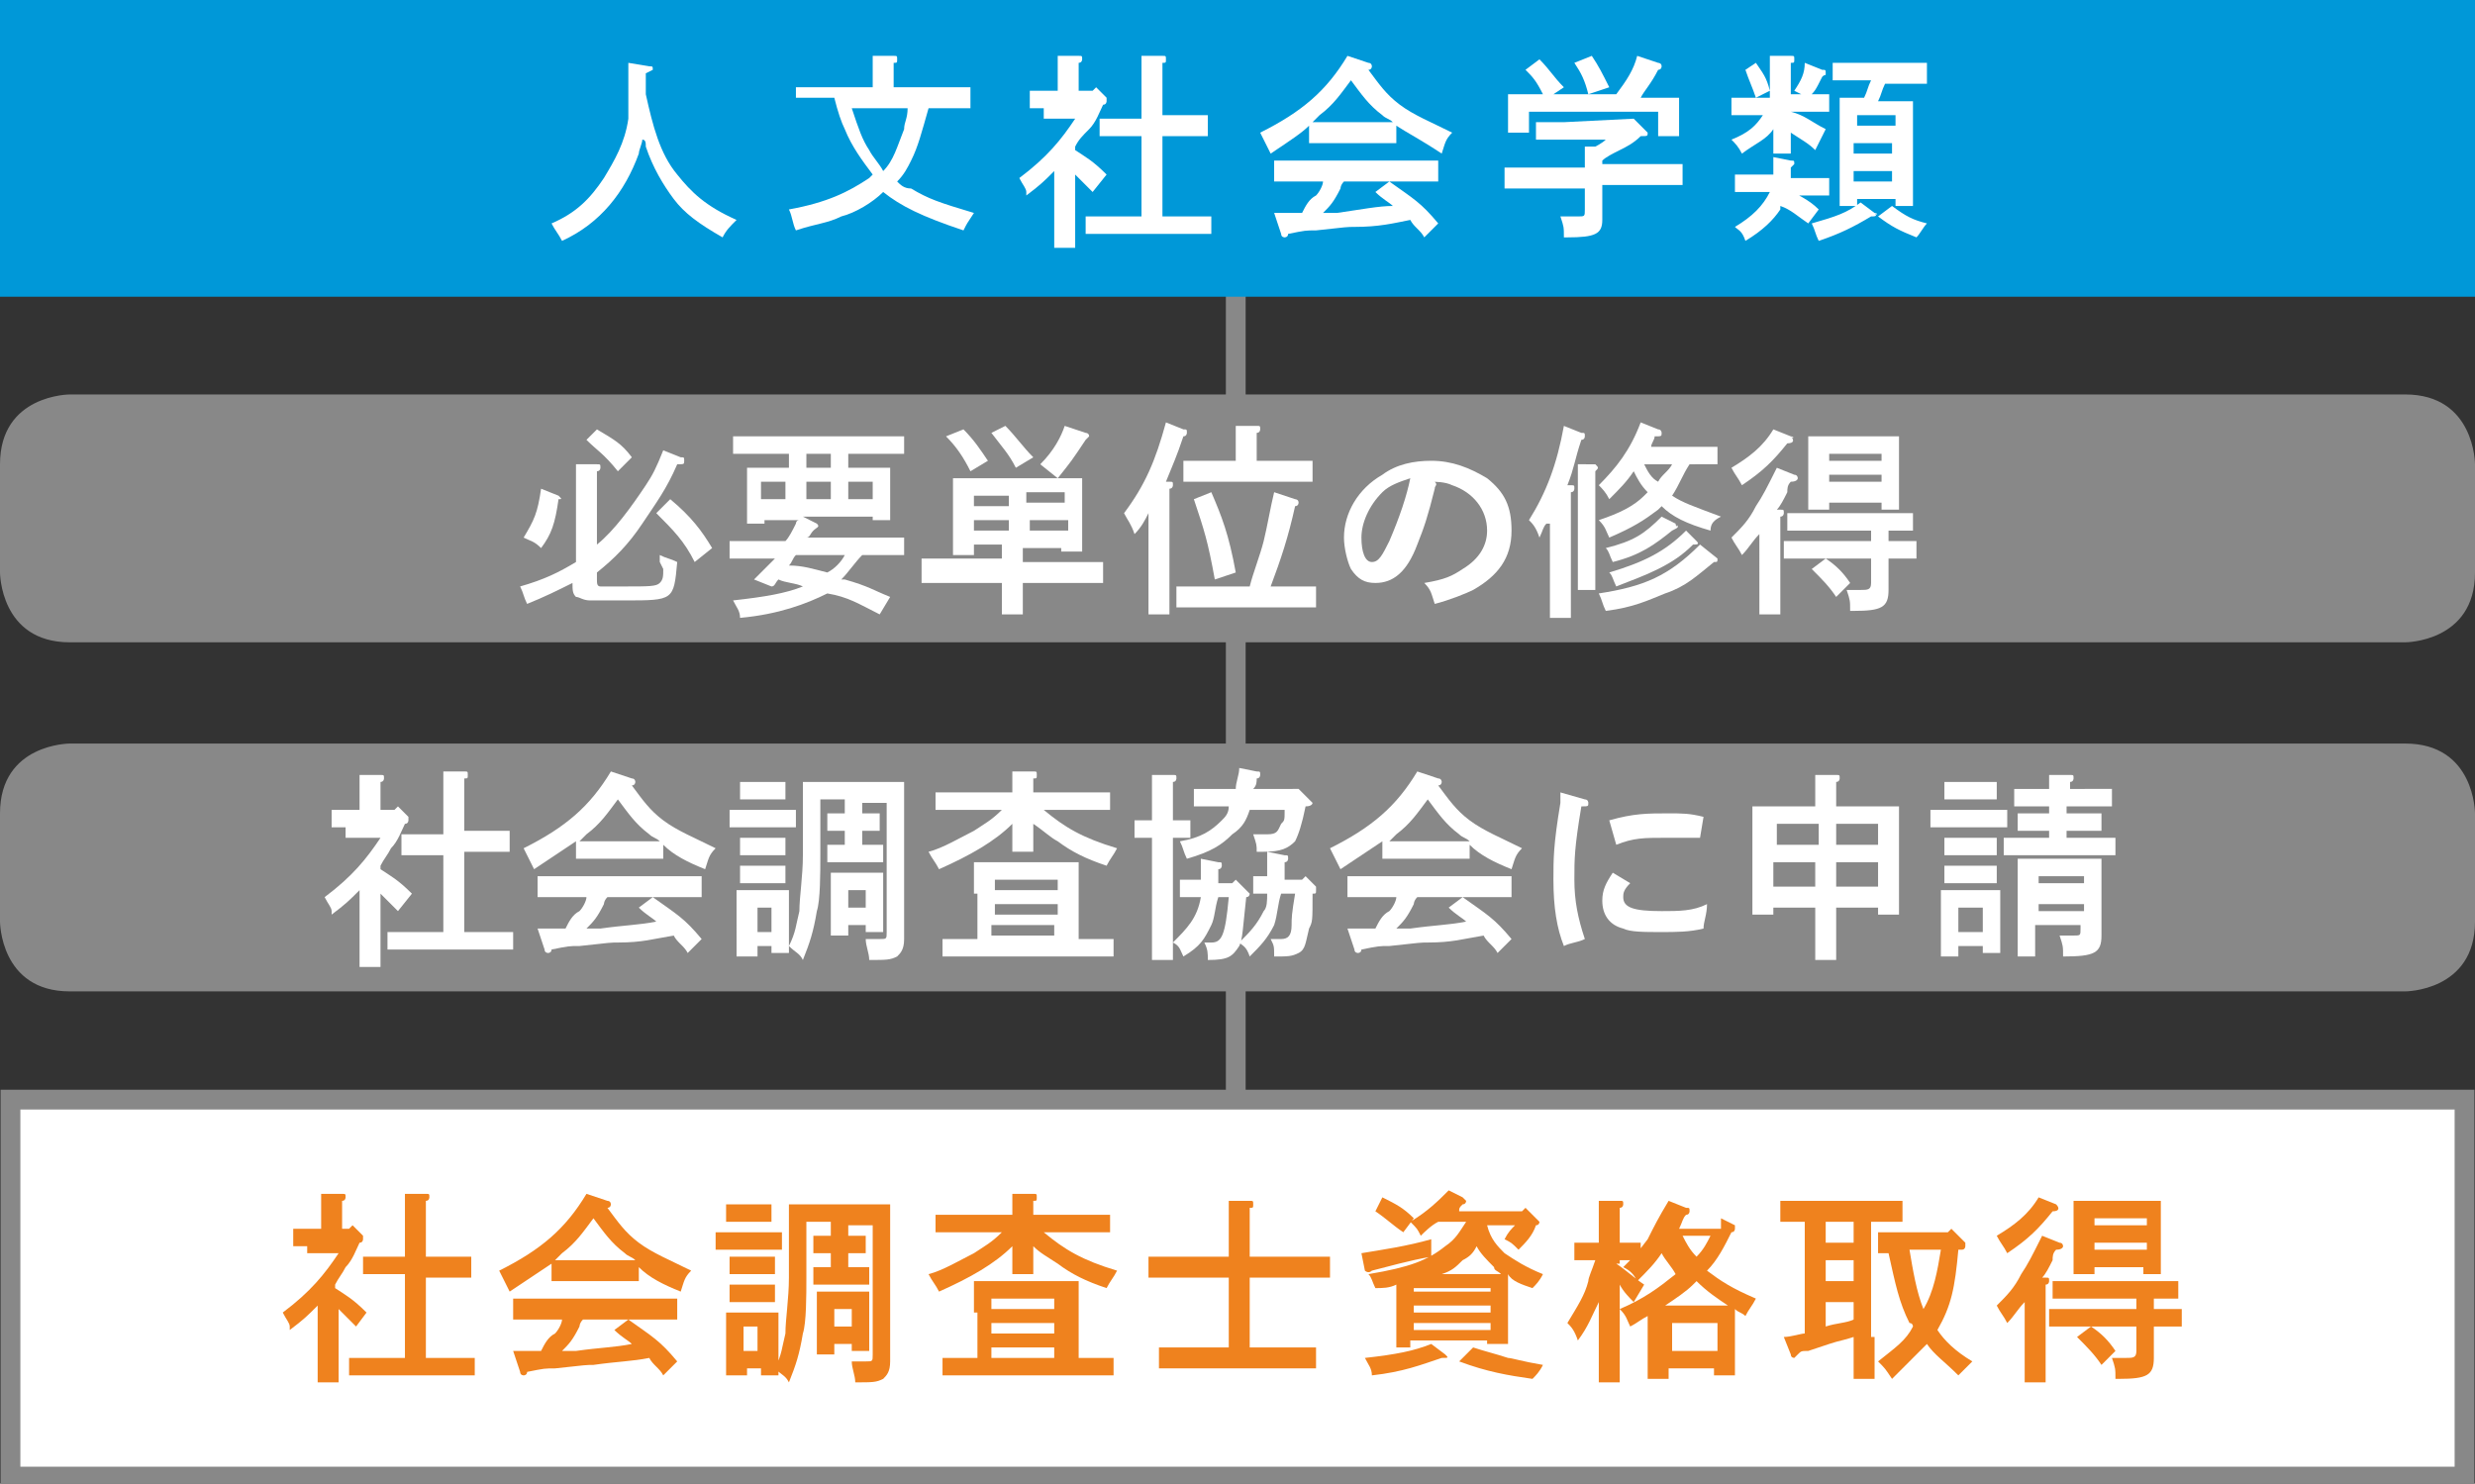
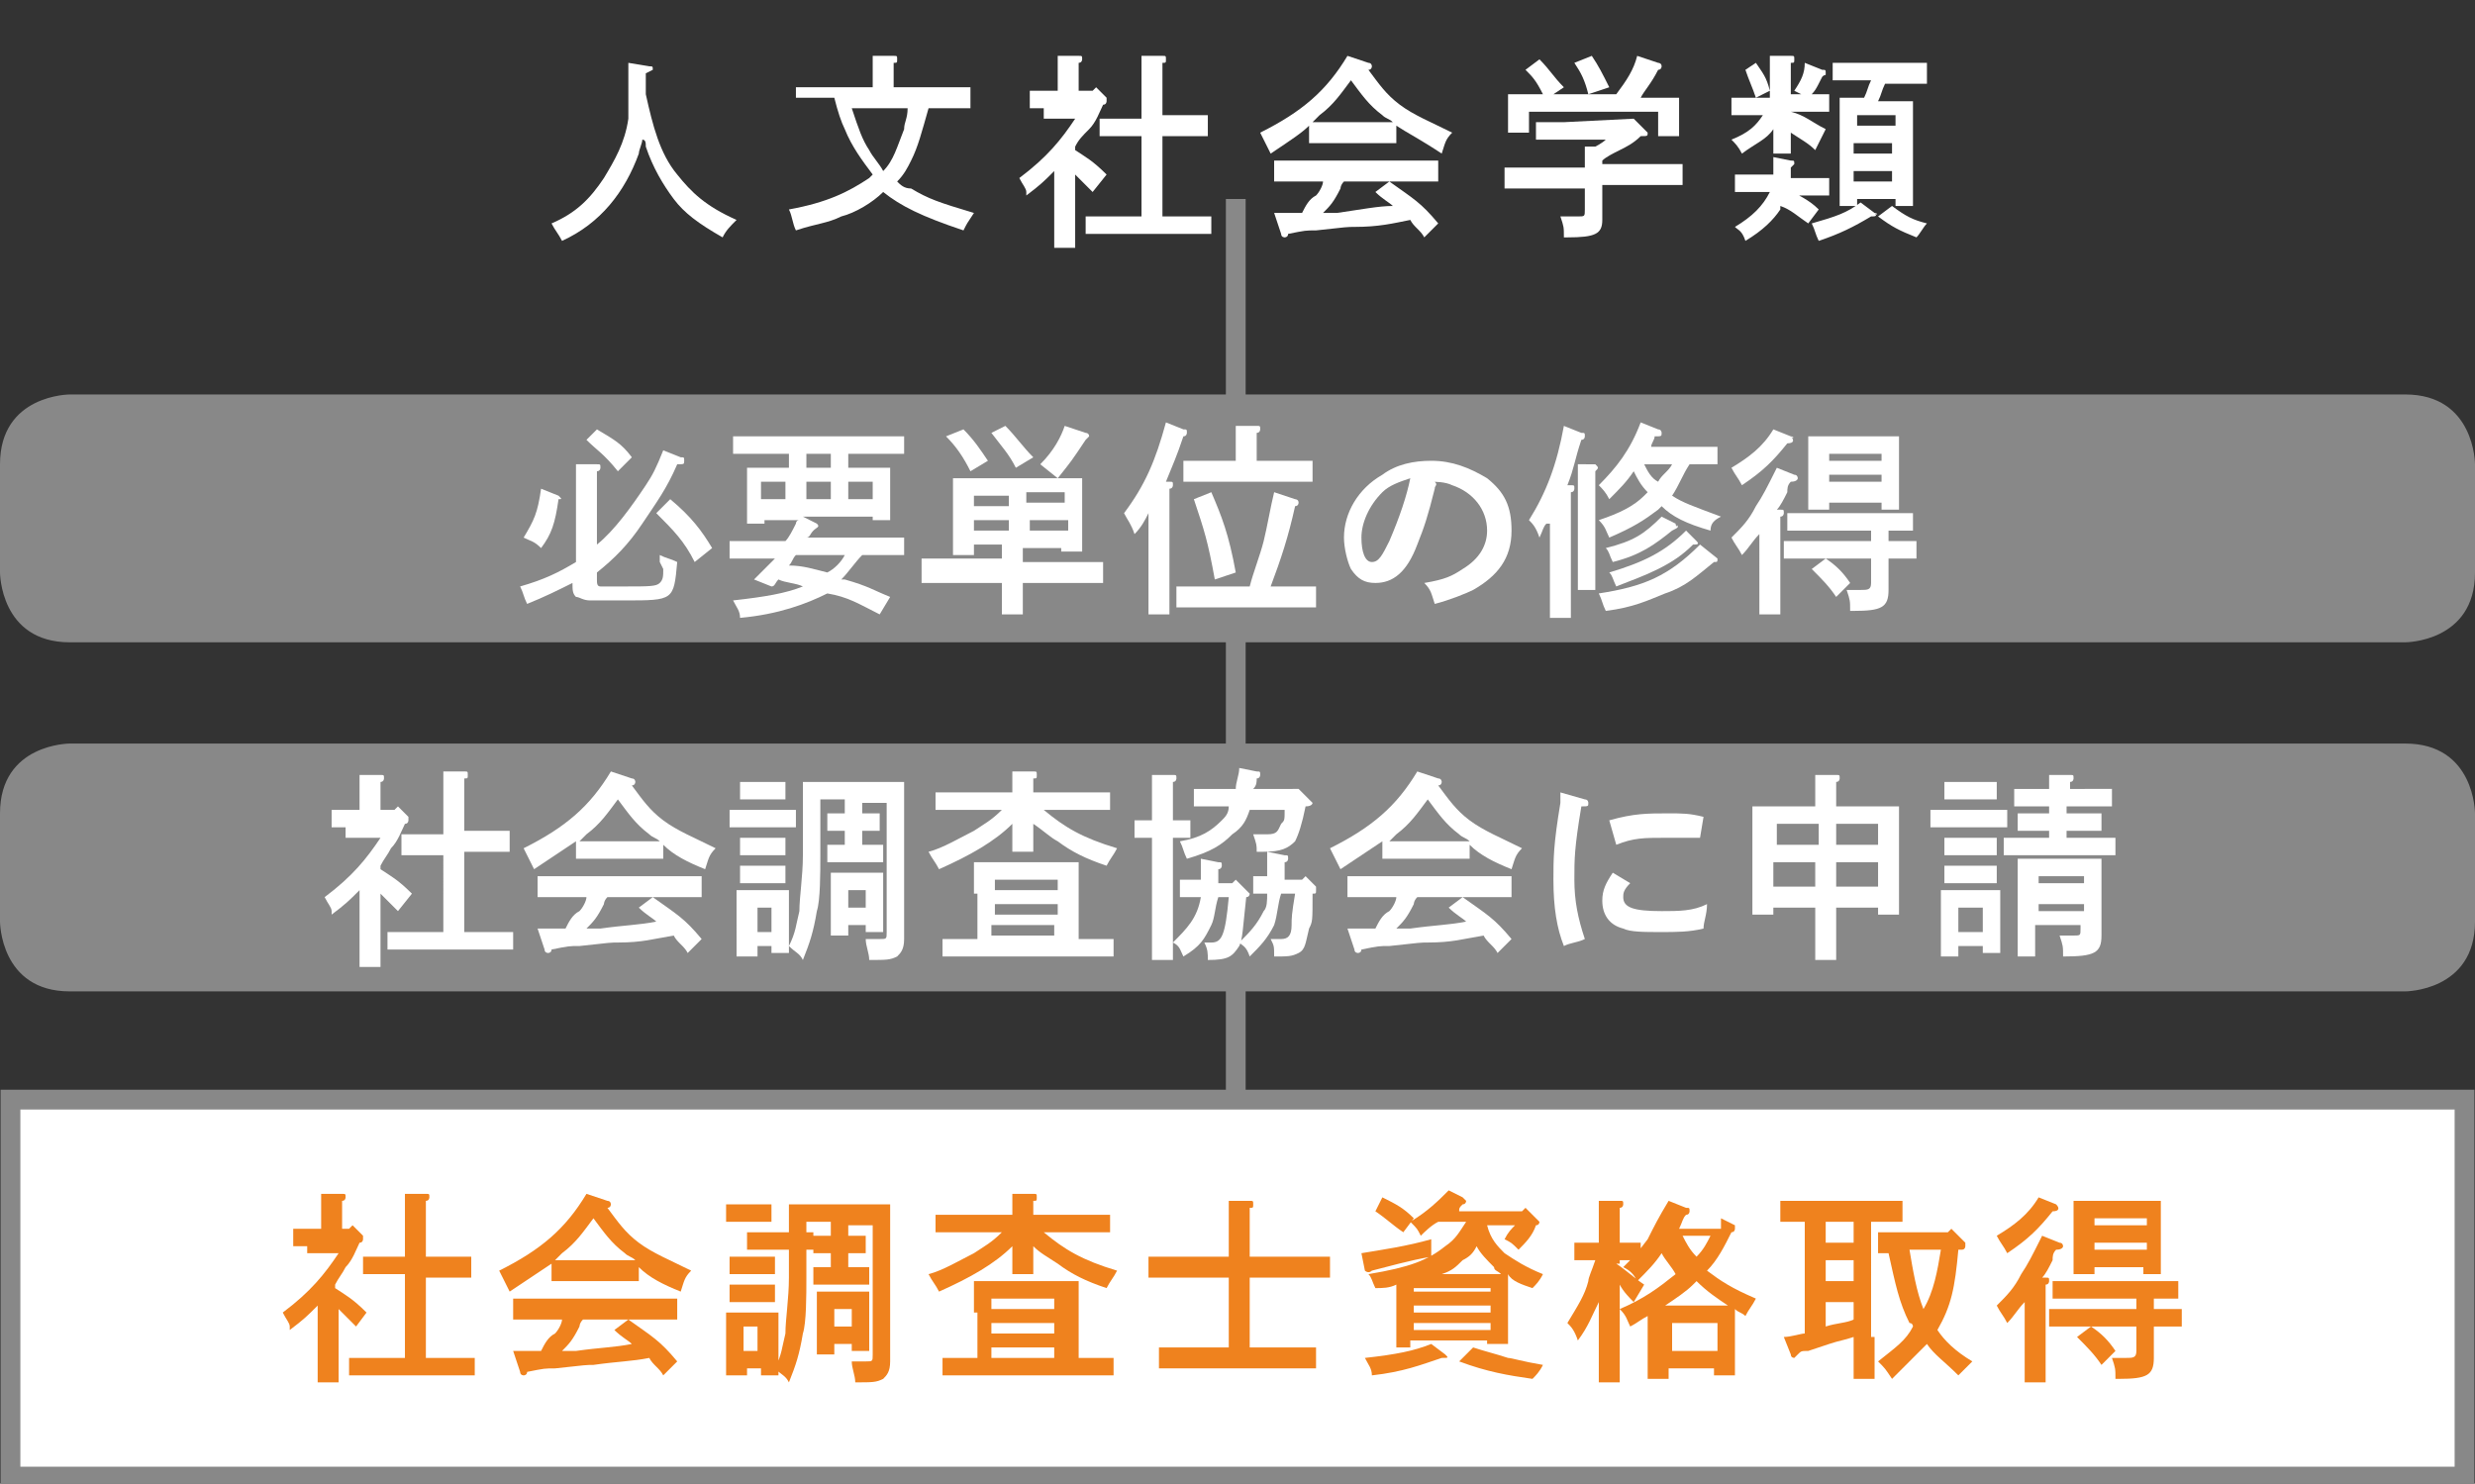
<svg xmlns="http://www.w3.org/2000/svg" xmlns:xlink="http://www.w3.org/1999/xlink" version="1.1" id="レイヤー_1" x="0px" y="0px" width="70.9px" height="42.5px" viewBox="0 0 70.9 42.5" style="enable-background:new 0 0 70.9 42.5;" xml:space="preserve">
  <rect x="0" y="0" width="70.9" height="42.5" fill="#333333" stroke="none" />
  <style type="text/css">
	.st0{fill:none;stroke:#888888;stroke-width:0.567;}
	.st1{fill:#0098D8;}
	.st2{clip-path:url(#SVGID_2_);}
	.st3{fill:#FFFFFF;}
	.st4{clip-path:url(#SVGID_2_);fill:#888888;}
	.st5{clip-path:url(#SVGID_4_);fill:#888888;}
	.st6{fill:#EF821E;}
	.st7{clip-path:url(#SVGID_6_);fill:none;stroke:#888888;stroke-width:0.567;}
</style>
  <line class="st0" x1="35.4" y1="5.7" x2="35.4" y2="39.7" />
-   <rect y="0" class="st1" width="70.9" height="8.5" />
  <g>
    <defs>
      <rect id="SVGID_1_" width="70.9" height="42.5" />
    </defs>
    <clipPath id="SVGID_2_">
      <use xlink:href="#SVGID_1_" style="overflow:visible;" />
    </clipPath>
    <g class="st2">
      <path class="st3" d="M18.6,1.9c0.1,0,0.1,0,0.1,0.1c0,0,0,0-0.2,0.1c0,0.2,0,0.4,0,0.6c0.2,0.9,0.4,1.7,0.9,2.3    c0.4,0.5,0.8,0.9,1.7,1.3c-0.2,0.2-0.3,0.3-0.4,0.5c-0.7-0.4-1.1-0.7-1.4-1.1c-0.3-0.4-0.6-0.9-0.8-1.5c0-0.1,0-0.2-0.1-0.2    c0,0.1-0.1,0.3-0.1,0.4c-0.4,1.1-1.1,2-2.2,2.5c-0.1-0.2-0.2-0.3-0.3-0.5c0.7-0.3,1.1-0.7,1.5-1.3c0.3-0.5,0.6-1,0.7-1.7    C18,3,18,2.7,18,1.8L18.6,1.9z" />
      <path class="st3" d="M26.6,3.1c-0.2,0.7-0.3,1.1-0.5,1.5c-0.1,0.2-0.2,0.4-0.4,0.6c0.1,0.1,0.2,0.2,0.4,0.2    c0.5,0.3,0.8,0.4,1.8,0.7c-0.2,0.3-0.2,0.3-0.3,0.5c-1.2-0.4-1.8-0.7-2.3-1.1c-0.3,0.3-0.8,0.6-1.2,0.7c-0.4,0.2-0.7,0.2-1.3,0.4    c-0.1-0.2-0.1-0.4-0.2-0.6c1.1-0.2,1.7-0.5,2.3-0.9c0,0,0,0,0.1-0.1c-0.3-0.4-0.6-0.8-0.8-1.3c-0.1-0.2-0.2-0.5-0.3-0.9h0    c-0.3,0-0.8,0-1.1,0V2.5c0.3,0,0.8,0,1.1,0H25V2l0-0.4l0.6,0c0.1,0,0.1,0,0.1,0.1s0,0.1-0.1,0.1v0.7h1.1c0.4,0,0.8,0,1.1,0v0.6    C27.5,3.1,27,3.1,26.6,3.1L26.6,3.1z M24.4,3.1c0.2,0.6,0.3,0.9,0.5,1.2c0.1,0.2,0.3,0.4,0.4,0.6c0.3-0.3,0.4-0.7,0.6-1.2    C25.9,3.5,26,3.4,26,3.1H24.4z" />
      <path class="st3" d="M29.9,3.1l-0.4,0V2.6c0.1,0,0.3,0,0.4,0h0.4V2.1c0-0.3,0-0.3,0-0.5l0.6,0c0.1,0,0.1,0,0.1,0.1    c0,0,0,0.1-0.1,0.1v0.8h0.4l0.1-0.1l0.3,0.3c0,0,0,0.1,0,0.1c0,0,0,0.1-0.1,0.1c-0.1,0.2-0.2,0.5-0.4,0.7C31,3.9,30.9,4,30.8,4.2    v0.1c0.3,0.2,0.5,0.3,0.9,0.7l-0.4,0.5c-0.2-0.2-0.4-0.4-0.5-0.5v0.9c0,0.5,0,0.9,0,1.2h-0.6c0-0.3,0-0.6,0-1.2v-1    c-0.3,0.3-0.4,0.4-0.8,0.7c0,0,0-0.1,0-0.1c0-0.1-0.1-0.2-0.2-0.4c0.8-0.6,1.2-1.1,1.6-1.7H29.9z M32.7,3.9h-0.5    c-0.2,0-0.5,0-0.7,0V3.4c0.2,0,0.5,0,0.7,0h0.5V2.5c0-0.4,0-0.7,0-0.9l0.6,0c0.1,0,0.1,0,0.1,0.1s0,0.1-0.1,0.1l0,0.6v0.9h0.6    c0.2,0,0.5,0,0.7,0v0.6c-0.2,0-0.5,0-0.7,0h-0.6v2.3h0.6c0.2,0,0.6,0,0.8,0v0.5c-0.2,0-0.6,0-0.8,0h-2c-0.2,0-0.6,0-0.8,0V6.2    c0.2,0,0.5,0,0.8,0h0.8V3.9z" />
      <path class="st3" d="M40,4.1c-0.2,0-0.4,0-0.6,0h-1.3c-0.2,0-0.4,0-0.6,0V3.6C37.3,3.8,37,4,36.4,4.4c-0.1-0.2-0.2-0.4-0.3-0.6    c1.2-0.6,1.9-1.2,2.5-2.2l0.6,0.2c0.1,0,0.1,0.1,0.1,0.1c0,0,0,0.1-0.1,0.1c0.3,0.4,0.5,0.7,0.9,1c0.4,0.3,0.9,0.5,1.5,0.8    c-0.2,0.2-0.2,0.3-0.3,0.6C40.7,4,40.3,3.8,40,3.6V4.1z M40.8,6.8c-0.1-0.2-0.3-0.3-0.4-0.5c-0.5,0.1-0.9,0.2-1.6,0.2    c-0.2,0-0.2,0-1.1,0.1c-0.3,0-0.3,0-0.8,0.1c0,0.1-0.1,0.1-0.1,0.1c0,0-0.1,0-0.1-0.1l-0.2-0.6h0.2c0.2,0,0.4,0,0.6,0    c0.1-0.2,0.2-0.4,0.4-0.5c0.1-0.1,0.2-0.3,0.2-0.4h-0.4c-0.3,0-0.8,0-1,0V4.6c0.2,0,0.7,0,1,0h2.7c0.3,0,0.8,0,1,0v0.6    c-0.3,0-0.7,0-1,0h-1.7c-0.1,0.1-0.1,0.2-0.1,0.2c-0.2,0.4-0.3,0.5-0.5,0.7c0.1,0,0.3,0,0.4,0C39,6,39.5,5.9,39.9,5.9    c-0.1-0.1-0.3-0.2-0.5-0.4l0.4-0.3c0.7,0.5,0.9,0.6,1.4,1.2L40.8,6.8z M39.4,3.5c0.2,0,0.3,0,0.5,0c-0.1-0.1-0.2-0.1-0.3-0.2    c-0.4-0.3-0.6-0.6-0.9-1c-0.3,0.4-0.5,0.7-0.9,1c-0.1,0.1-0.1,0.1-0.2,0.2c0.2,0,0.3,0,0.5,0H39.4z" />
      <path class="st3" d="M46.8,3.4l0.3,0.3c0,0,0.1,0.1,0.1,0.1c0,0.1,0,0.1-0.2,0.1c-0.2,0.2-0.4,0.3-0.6,0.4    c-0.2,0.1-0.4,0.2-0.5,0.3v0.1h1.2c0.4,0,0.8,0,1.1,0v0.6c-0.3,0-0.8,0-1.1,0h-1.2v0.3c0,0.1,0,0.4,0,0.6v0.1c0,0.4-0.2,0.5-1,0.5    h-0.1c0-0.3,0-0.3-0.1-0.6c0.2,0,0.3,0,0.5,0c0.2,0,0.2,0,0.2-0.2V5.4h-1.2c-0.3,0-0.8,0-1.1,0V4.8c0.3,0,0.8,0,1.1,0h1.2    c0-0.1,0-0.2,0-0.4c0-0.1,0-0.1,0-0.2l0.3,0C45.7,4.2,45.9,4.1,46,4h-1.2c-0.2,0-0.6,0-0.8,0V3.5c0.2,0,0.6,0,0.8,0L46.8,3.4    L46.8,3.4z M45.5,2.7c-0.1-0.4-0.2-0.6-0.4-0.9l0.5-0.2c0.2,0.3,0.3,0.5,0.5,0.9L45.5,2.7h0.8c0.3-0.4,0.5-0.7,0.6-1.1l0.6,0.2    c0,0,0.1,0,0.1,0.1c0,0,0,0.1-0.1,0.1c-0.2,0.4-0.4,0.6-0.5,0.8h0.1c0.3,0,0.7,0,1,0c0,0.2,0,0.3,0,0.4v0.2c0,0.1,0,0.3,0,0.5    h-0.6c0-0.2,0-0.4,0-0.5V3.2h-3.7v0.1c0,0.1,0,0.3,0,0.5h-0.6c0-0.2,0-0.4,0-0.5V3.1c0-0.1,0-0.2,0-0.4c0.2,0,0.6,0,1,0    c-0.2-0.4-0.3-0.5-0.5-0.7l0.4-0.3c0.3,0.3,0.4,0.5,0.7,0.8l-0.3,0.2H45.5z" />
      <path class="st3" d="M50.8,4.4c0-0.2,0-0.4,0-0.7c-0.2,0.3-0.5,0.4-0.9,0.7c-0.1-0.2-0.2-0.3-0.3-0.4c0.5-0.2,0.7-0.4,0.9-0.7    h-0.3c-0.2,0-0.4,0-0.6,0V2.8c0.2,0,0.4,0,0.6,0h0.5V2.5c0-0.4,0-0.7,0-0.9l0.6,0c0.1,0,0.1,0,0.1,0.1s0,0.1-0.1,0.1    c0,0.1,0,0.3,0,0.6v0.3h0.5c0.2,0,0.4,0,0.6,0v0.5c-0.2,0-0.4,0-0.6,0h-0.5v0c0.4,0.1,0.6,0.3,1,0.5L52,4.3    c-0.2-0.2-0.4-0.3-0.7-0.5c0,0.3,0,0.4,0,0.6H50.8z M51.2,5.4C51.2,5.5,51.2,5.5,51.2,5.4c0.3,0.2,0.6,0.3,0.9,0.6l-0.3,0.4    c-0.3-0.2-0.5-0.4-0.8-0.5C51,6,51,6,51,6c-0.2,0.3-0.5,0.6-1,0.9c-0.1-0.3-0.2-0.3-0.3-0.4c0.5-0.3,0.8-0.6,1-1h-0.4    c-0.2,0-0.4,0-0.6,0V5c0.2,0,0.4,0,0.6,0h0.5c0-0.1,0-0.3,0-0.5l0.5,0.1c0.1,0,0.1,0,0.1,0.1c0,0,0,0-0.1,0.1c0,0.1,0,0.2,0,0.3    h0.5c0.2,0,0.4,0,0.6,0v0.5c-0.2,0-0.4,0-0.6,0H51.2z M50.3,1.8c0.2,0.3,0.3,0.4,0.4,0.8l-0.4,0.2C50.2,2.5,50.1,2.3,50,2    L50.3,1.8z M51.4,2.6c0.2-0.3,0.3-0.5,0.3-0.8L52.2,2c0.1,0,0.1,0,0.1,0.1s0,0-0.1,0.1C52,2.6,52,2.6,51.8,2.8L51.4,2.6z     M53.7,6.1C53.8,6.1,53.8,6.2,53.7,6.1c0.1,0.1,0,0.1-0.1,0.1c-0.5,0.3-0.9,0.5-1.5,0.7C52,6.7,52,6.6,51.9,6.4    c0.7-0.2,1-0.3,1.4-0.6L53.7,6.1z M54,2.4c-0.1,0.2-0.1,0.3-0.2,0.5h0.5c0.2,0,0.3,0,0.5,0c0,0.2,0,0.2,0,0.9v1.1c0,0.4,0,0.8,0,1    h-0.5V5.7h-1.1v0.2h-0.5c0-0.2,0-0.6,0-1V3.7c0-0.3,0-0.7,0-0.9c0.1,0,0.3,0,0.5,0h0.2c0.1-0.2,0.1-0.3,0.2-0.5h-0.3    c-0.2,0-0.6,0-0.8,0V1.8c0.2,0,0.5,0,0.8,0h1.1c0.2,0,0.6,0,0.8,0v0.6c-0.2,0-0.6,0-0.8,0H54z M54.3,3.6V3.3h-1.1v0.3H54.3z     M53.1,4.4h1.1V4.1h-1.1V4.4z M53.1,5.2h1.1V4.9h-1.1V5.2z M54.2,5.9c0.4,0.3,0.6,0.4,1,0.5c-0.1,0.1-0.2,0.3-0.3,0.4    c-0.5-0.2-0.7-0.3-1.1-0.6L54.2,5.9z" />
    </g>
    <path class="st4" d="M2,11.3c0,0-2,0-2,2v3.1c0,0,0,2,2,2h66.9c0,0,2,0,2-2v-3.1c0,0,0-2-2-2H2z" />
  </g>
  <g>
    <path class="st3" d="M18.9,16.1c0-0.1,0-0.1,0-0.2c0.2,0.1,0.3,0.1,0.5,0.2c-0.1,1.1-0.1,1.1-1.5,1.1c-0.6,0-0.9,0-1,0   c-0.2,0-0.3-0.1-0.4-0.1c-0.1-0.1-0.1-0.2-0.1-0.4c-0.4,0.2-0.8,0.4-1.3,0.6c-0.1-0.2-0.1-0.3-0.2-0.5c0.7-0.2,1.1-0.4,1.6-0.7   v-1.9c0-0.5,0-0.7,0-0.9l0.6,0c0.1,0,0.1,0,0.1,0.1c0,0,0,0.1-0.1,0.1c0,0.2,0,0.3,0,0.6v1.5c0.5-0.4,1-1.1,1.4-1.7   c0.2-0.3,0.3-0.5,0.5-1l0.5,0.2c0.1,0,0.1,0,0.1,0.1c0,0.1,0,0.1-0.2,0.1c-0.3,0.7-0.6,1.1-1,1.7c-0.4,0.6-0.8,1-1.3,1.4v0.2   c0,0.1,0,0.2,0.1,0.2c0.1,0,0.4,0,0.7,0c0.7,0,0.9,0,1-0.1c0.1-0.1,0.1-0.2,0.1-0.4L18.9,16.1z M16,14.2C16,14.2,16,14.2,16,14.2   c0.1,0.1,0.1,0.1,0,0.1c-0.1,0.7-0.2,1-0.5,1.4c-0.2-0.2-0.3-0.2-0.5-0.3c0.3-0.5,0.4-0.7,0.5-1.4L16,14.2z M17.1,12.3   c0.5,0.3,0.7,0.4,1,0.8l-0.4,0.4c-0.4-0.5-0.6-0.6-0.9-0.9L17.1,12.3z M19.2,14.3c0.6,0.5,0.9,0.9,1.2,1.4l-0.5,0.4   c-0.3-0.6-0.6-0.9-1.1-1.4L19.2,14.3z" />
    <path class="st3" d="M23.4,15C23.5,15,23.5,15,23.4,15c0.1,0.1,0,0.1-0.1,0.2c-0.1,0.1-0.1,0.2-0.2,0.2h1.7c0.4,0,0.8,0,1.1,0v0.5   c-0.3,0-0.8,0-1.1,0h-0.1c-0.2,0.2-0.4,0.5-0.6,0.7c0,0,0,0,0.1,0c0.7,0.2,0.8,0.3,1.3,0.5l-0.3,0.5c-0.6-0.3-0.9-0.5-1.5-0.6   c-0.6,0.3-1.4,0.6-2.5,0.7c0-0.2-0.1-0.3-0.2-0.5c0.9-0.1,1.5-0.2,2-0.4c-0.2-0.1-0.5-0.1-0.7-0.2c-0.1,0.1-0.1,0.2-0.2,0.2   l-0.5-0.2c0.2-0.2,0.3-0.3,0.6-0.6H22c-0.3,0-0.8,0-1.1,0v-0.5c0.3,0,0.8,0,1.1,0h0.5c0.1-0.1,0.2-0.3,0.3-0.5c0,0,0-0.1,0.1-0.1   h-1V15h-0.5c0-0.2,0-0.4,0-0.5v-0.7c0-0.1,0-0.2,0-0.4c0.3,0,0.7,0,1.1,0h0.1V13h-0.5c-0.3,0-0.8,0-1.1,0v-0.5c0.3,0,0.8,0,1.1,0   h2.7c0.4,0,0.8,0,1.1,0V13c-0.3,0-0.8,0-1.1,0h-0.5v0.4h0.1c0.4,0,0.8,0,1.1,0c0,0.2,0,0.3,0,0.4v0.6c0,0.1,0,0.3,0,0.5H25v-0.1h-2   L23.4,15z M22.5,13.8h-0.7v0.5h0.7V13.8z M22.8,15.9c-0.1,0.1-0.1,0.2-0.2,0.3c0.4,0,0.7,0.1,1.1,0.2c0.2-0.1,0.4-0.3,0.5-0.5H22.8   z M23.8,13.4V13h-0.7v0.4H23.8z M23.8,13.8h-0.7v0.5h0.7V13.8z M25,14.3v-0.5h-0.7v0.5H25z" />
    <path class="st3" d="M27.9,15.7v0.2h-0.6c0-0.1,0-0.3,0-0.6v-1.1c0-0.2,0-0.4,0-0.5c0.2,0,0.4,0,0.6,0h2.5c0.2,0,0.4,0,0.6,0   c0,0.1,0,0.3,0,0.5v1c0,0.3,0,0.5,0,0.6h-0.6v-0.1h-1.1v0.4h1.2c0.4,0,0.8,0,1.1,0v0.6c-0.3,0-0.8,0-1.1,0h-1.2c0,0.4,0,0.7,0,0.9   h-0.6c0-0.2,0-0.5,0-0.9h-1.2c-0.3,0-0.8,0-1.1,0V16c0.3,0,0.8,0,1.1,0h1.2v-0.4H27.9z M27.6,12.3c0.3,0.3,0.5,0.6,0.7,0.9   l-0.5,0.3c-0.2-0.4-0.4-0.7-0.7-1L27.6,12.3z M28.9,14.2h-1v0.3h1V14.2z M27.9,14.9v0.3h1v-0.3H27.9z M28.8,12.2   c0.3,0.3,0.5,0.6,0.8,0.9l-0.5,0.3c-0.2-0.4-0.4-0.6-0.7-1L28.8,12.2z M30.5,14.4v-0.3h-1.1v0.3H30.5z M29.5,15.2h1.1v-0.3h-1.1   V15.2z M29.8,13.3c0.4-0.4,0.6-0.8,0.7-1.1l0.6,0.2c0,0,0.1,0,0.1,0.1c0,0,0,0-0.1,0.1c-0.4,0.6-0.4,0.6-0.8,1.1L29.8,13.3z" />
    <path class="st3" d="M32.9,14.7c-0.1,0.2-0.2,0.4-0.4,0.6c-0.1-0.3-0.2-0.4-0.3-0.6c0.6-0.8,0.9-1.5,1.2-2.6l0.5,0.2   c0.1,0,0.1,0,0.1,0.1c0,0,0,0.1-0.1,0.1c-0.2,0.6-0.3,0.8-0.5,1.3l0.1,0c0.1,0,0.1,0,0.1,0.1c0,0,0,0.1-0.1,0.1c0,0.2,0,0.2,0,1   v1.4c0,0.5,0,0.9,0,1.2h-0.6c0-0.3,0-0.6,0-1.2V14.7z M35.8,16.8c0.1-0.4,0.3-0.9,0.4-1.3c0.1-0.4,0.2-1,0.3-1.4l0.6,0.2   c0,0,0.1,0,0.1,0.1c0,0,0,0.1-0.1,0.1c-0.2,0.9-0.4,1.5-0.7,2.3h0.3c0.3,0,0.8,0,1,0v0.6c-0.3,0-0.7,0-1,0h-2c-0.3,0-0.8,0-1,0   v-0.6c0.2,0,0.7,0,1,0H35.8z M35.4,13.1c0-0.4,0-0.7,0-0.9l0.6,0c0.1,0,0.1,0,0.1,0.1c0,0,0,0.1-0.1,0.1l0,0.6v0.2h0.6   c0.3,0,0.8,0,1,0v0.6c-0.3,0-0.7,0-1,0h-1.7c-0.3,0-0.8,0-1,0v-0.6c0.2,0,0.7,0,1,0h0.5V13.1z M34.7,14.1c0.3,0.7,0.5,1.2,0.7,2.3   l-0.6,0.2c-0.2-1.1-0.3-1.4-0.6-2.3L34.7,14.1z" />
    <path class="st3" d="M41.1,13.8C41.1,13.8,41.1,13.8,41.1,13.8c0.1,0.1,0,0.1,0,0.2c-0.2,0.8-0.3,1.1-0.5,1.6   c-0.3,0.8-0.7,1.1-1.2,1.1c-0.3,0-0.5-0.1-0.7-0.4c-0.1-0.2-0.2-0.6-0.2-0.9c0-0.7,0.4-1.4,1.1-1.8c0.4-0.3,0.9-0.4,1.4-0.4   c0.6,0,1.1,0.2,1.6,0.5c0.5,0.4,0.7,0.8,0.7,1.5c0,0.8-0.4,1.3-1.1,1.7c-0.2,0.1-0.7,0.3-1.1,0.4c-0.1-0.3-0.1-0.4-0.3-0.6   c0.6-0.1,0.8-0.2,1.1-0.4c0.5-0.3,0.7-0.7,0.7-1.1c0-0.6-0.4-1.1-1-1.3c-0.2-0.1-0.5-0.1-0.6-0.1h-0.1L41.1,13.8z M39.6,14.1   C39.2,14.5,39,15,39,15.4c0,0.4,0.1,0.7,0.3,0.7c0.2,0,0.3-0.2,0.5-0.6c0.3-0.7,0.5-1.3,0.6-1.8C40.1,13.8,39.8,13.9,39.6,14.1z" />
    <path class="st3" d="M44.3,15c-0.1,0.1-0.1,0.2-0.2,0.4c-0.1-0.3-0.2-0.4-0.3-0.5c0.5-0.8,0.8-1.6,1-2.7l0.5,0.2   c0.1,0,0.1,0,0.1,0.1c0,0,0,0.1-0.1,0.1c-0.2,0.6-0.2,0.8-0.4,1.3l0.1,0c0.1,0,0.1,0,0.1,0.1c0,0,0,0.1-0.1,0.1c0,0.3,0,0.6,0,1   v1.4c0,0.5,0,0.9,0,1.2h-0.6c0-0.3,0-0.6,0-1.2V15z M45.7,13.3C45.8,13.3,45.8,13.3,45.7,13.3c0.1,0.1,0.1,0.1,0,0.2   c0,0.1,0,0.1,0,0.8v1.6c0,0.4,0,0.8,0,1h-0.5c0-0.2,0-0.5,0-1v-1.6c0-0.6,0-0.9,0-1L45.7,13.3z M48.4,13.3   c-0.2,0.3-0.3,0.6-0.5,0.9c0.3,0.2,0.6,0.3,1.4,0.6C49.1,14.9,49,15,49,15.2c-0.7-0.2-1.1-0.4-1.4-0.7c0,0-0.1,0.1-0.1,0.1   c-0.4,0.3-0.7,0.5-1.4,0.8c-0.1-0.2-0.1-0.3-0.3-0.5c0.6-0.2,1-0.4,1.3-0.7c0,0,0,0,0.1-0.1c-0.2-0.2-0.3-0.4-0.4-0.6   c-0.2,0.3-0.4,0.5-0.7,0.8c-0.1-0.2-0.2-0.3-0.3-0.4c0.5-0.5,0.9-1,1.2-1.8l0.5,0.2c0.1,0,0.1,0.1,0.1,0.1c0,0.1,0,0.1-0.2,0.1   c0,0.1-0.1,0.2-0.1,0.3h1.4c0.1,0,0.3,0,0.5,0v0.5c-0.1,0-0.3,0-0.5,0H48.4z M49.2,16C49.2,16,49.3,16.1,49.2,16   c0,0.1,0,0.1-0.1,0.1c-0.5,0.4-0.8,0.7-1.4,0.9c-0.5,0.2-0.9,0.4-1.7,0.5c-0.1-0.2-0.1-0.3-0.2-0.5c1.3-0.2,2-0.5,2.9-1.4L49.2,16z    M48.6,15.5C48.6,15.5,48.7,15.5,48.6,15.5c0.1,0.1,0,0.1-0.1,0.1c-0.3,0.3-0.6,0.5-1,0.7c-0.4,0.2-0.7,0.3-1.2,0.5   c-0.1-0.2-0.1-0.3-0.2-0.4c1-0.3,1.6-0.6,2.2-1.2L48.6,15.5z M48,15C48,15.1,48.1,15.1,48,15c0.1,0.1,0.1,0.1-0.1,0.2   c-0.5,0.4-0.9,0.7-1.7,0.9c-0.1-0.2-0.1-0.3-0.2-0.4c0.8-0.2,1.1-0.4,1.6-0.9L48,15z M47.1,13.3c0.1,0.2,0.2,0.4,0.4,0.5   c0.1-0.2,0.3-0.3,0.4-0.5H47.1z" />
    <path class="st3" d="M50.4,15.3c-0.2,0.2-0.3,0.4-0.5,0.6c-0.1-0.2-0.2-0.3-0.3-0.5c0.3-0.3,0.5-0.5,0.7-0.9   c0.2-0.3,0.3-0.5,0.6-1.1l0.5,0.2c0.1,0,0.1,0.1,0.1,0.1c0,0,0,0.1-0.2,0.1c-0.1,0.1-0.1,0.2-0.1,0.3c-0.1,0.2-0.2,0.4-0.3,0.5   l0.1,0c0.1,0,0.1,0,0.1,0.1c0,0,0,0.1-0.1,0.1v1.6c0,0.5,0,0.9,0,1.2h-0.6c0-0.3,0-0.6,0-1.2V15.3z M51.3,12.5   C51.4,12.5,51.4,12.6,51.3,12.5c0.1,0.1,0.1,0.2-0.1,0.2c-0.4,0.5-0.7,0.8-1.3,1.2c-0.1-0.2-0.2-0.3-0.3-0.5   c0.5-0.3,0.9-0.6,1.2-1.1L51.3,12.5z M52.3,16c0.3,0.2,0.5,0.4,0.7,0.7l-0.4,0.4c-0.2-0.3-0.4-0.5-0.7-0.8L52.3,16h-0.4   c-0.2,0-0.6,0-0.8,0v-0.5c0.2,0,0.5,0,0.8,0h1.7v-0.3h-1.6c-0.2,0-0.6,0-0.8,0v-0.5c0.2,0,0.5,0,0.8,0h2c0.2,0,0.6,0,0.8,0v0.5   c-0.2,0-0.4,0-0.7,0v0.3h0c0.2,0,0.6,0,0.8,0v0.5c-0.2,0-0.6,0-0.8,0h0v0.3c0,0.1,0,0.3,0,0.5v0.1c0,0.5-0.2,0.6-1,0.6h-0.1   c0-0.3,0-0.3-0.1-0.6c0.2,0,0.3,0,0.4,0c0.2,0,0.3,0,0.3-0.2V16H52.3z M52.4,14.4v0.2h-0.6c0-0.1,0-0.3,0-0.6v-1c0-0.2,0-0.4,0-0.5   c0.1,0,0.2,0,0.4,0H54c0.2,0,0.3,0,0.4,0c0,0.1,0,0.3,0,0.5v1c0,0.3,0,0.5,0,0.6h-0.5v-0.2H52.4z M53.9,13h-1.5v0.2h1.5V13z    M53.9,13.6h-1.5v0.2h1.5V13.6z" />
  </g>
  <g>
    <defs>
      <rect id="SVGID_3_" width="70.9" height="42.5" />
    </defs>
    <clipPath id="SVGID_4_">
      <use xlink:href="#SVGID_3_" style="overflow:visible;" />
    </clipPath>
    <path class="st5" d="M2,21.3c0,0-2,0-2,2v3.1c0,0,0,2,2,2h66.9c0,0,2,0,2-2v-3.1c0,0,0-2-2-2H2z" />
  </g>
  <g>
    <path class="st3" d="M9.9,23.7l-0.4,0v-0.5c0.1,0,0.3,0,0.4,0h0.4v-0.5c0-0.3,0-0.3,0-0.5l0.6,0c0.1,0,0.1,0,0.1,0.1   c0,0,0,0.1-0.1,0.1v0.8h0.4l0.1-0.1l0.3,0.3c0,0,0,0.1,0,0.1c0,0,0,0.1-0.1,0.1c-0.1,0.2-0.2,0.5-0.4,0.7c-0.1,0.2-0.2,0.3-0.3,0.5   v0.1c0.3,0.2,0.5,0.3,0.9,0.7l-0.4,0.5c-0.2-0.2-0.4-0.4-0.5-0.5v0.9c0,0.5,0,0.9,0,1.2h-0.6c0-0.3,0-0.6,0-1.2v-1   c-0.3,0.3-0.4,0.4-0.8,0.7c0,0,0-0.1,0-0.1c0-0.1-0.1-0.2-0.2-0.4c0.8-0.6,1.2-1.1,1.6-1.7H9.9z M12.7,24.5h-0.5   c-0.2,0-0.5,0-0.7,0v-0.6c0.2,0,0.5,0,0.7,0h0.5v-0.9c0-0.4,0-0.7,0-0.9l0.6,0c0.1,0,0.1,0,0.1,0.1s0,0.1-0.1,0.1l0,0.6v0.9h0.6   c0.2,0,0.5,0,0.7,0v0.6c-0.2,0-0.5,0-0.7,0h-0.6v2.3h0.6c0.2,0,0.6,0,0.8,0v0.5c-0.2,0-0.6,0-0.8,0h-2c-0.2,0-0.6,0-0.8,0v-0.5   c0.2,0,0.5,0,0.8,0h0.8V24.5z" />
    <path class="st3" d="M19,24.6c-0.2,0-0.4,0-0.6,0h-1.3c-0.2,0-0.4,0-0.6,0v-0.5c-0.3,0.2-0.6,0.4-1.2,0.8c-0.1-0.2-0.2-0.4-0.3-0.6   c1.2-0.6,1.9-1.2,2.5-2.2l0.6,0.2c0.1,0,0.1,0.1,0.1,0.1c0,0,0,0.1-0.1,0.1c0.3,0.4,0.5,0.7,0.9,1c0.4,0.3,0.9,0.5,1.5,0.8   c-0.2,0.2-0.2,0.3-0.3,0.6c-0.5-0.2-0.9-0.4-1.2-0.7V24.6z M19.7,27.3c-0.1-0.2-0.3-0.3-0.4-0.5c-0.6,0.1-0.9,0.2-1.6,0.2   c-0.2,0-0.2,0-1.1,0.1c-0.3,0-0.3,0-0.8,0.1c0,0.1-0.1,0.1-0.1,0.1c0,0-0.1,0-0.1-0.1l-0.2-0.6h0.2c0.2,0,0.4,0,0.6,0   c0.1-0.2,0.2-0.4,0.4-0.5c0.1-0.1,0.2-0.3,0.2-0.4h-0.4c-0.3,0-0.8,0-1,0v-0.6c0.2,0,0.7,0,1,0h2.7c0.3,0,0.8,0,1,0v0.6   c-0.3,0-0.7,0-1,0h-1.7c-0.1,0.1-0.1,0.2-0.1,0.2c-0.2,0.4-0.3,0.5-0.5,0.7c0.1,0,0.3,0,0.4,0c0.7-0.1,1.1-0.1,1.6-0.2   c-0.1-0.1-0.3-0.2-0.5-0.4l0.4-0.3c0.7,0.5,0.9,0.6,1.4,1.2L19.7,27.3z M18.4,24.1c0.2,0,0.3,0,0.5,0c-0.1-0.1-0.2-0.1-0.3-0.2   c-0.4-0.3-0.6-0.6-0.9-1c-0.3,0.4-0.5,0.7-0.9,1c-0.1,0.1-0.1,0.1-0.2,0.2c0.2,0,0.3,0,0.5,0H18.4z" />
    <path class="st3" d="M22.8,23.7c-0.1,0-0.3,0-0.5,0h-0.9c-0.2,0-0.3,0-0.5,0v-0.5c0.1,0,0.3,0,0.5,0h0.9c0.1,0,0.3,0,0.5,0V23.7z    M21.6,27.4h-0.5c0-0.1,0-0.3,0-0.6V26c0-0.2,0-0.4,0-0.5c0.1,0,0.2,0,0.4,0h0.7c0.2,0,0.3,0,0.4,0c0,0.1,0,0.3,0,0.5v0.7   c0,0.3,0,0.5,0,0.6h-0.5v-0.2h-0.4V27.4z M22.2,22.9h-0.7l-0.3,0v-0.5c0.1,0,0.2,0,0.3,0h0.7c0.1,0,0.3,0,0.3,0v0.5L22.2,22.9z    M22.5,24.5c-0.1,0-0.2,0-0.3,0h-0.7c-0.1,0-0.3,0-0.3,0v-0.5c0.1,0,0.2,0,0.3,0h0.7c0.1,0,0.3,0,0.3,0V24.5z M22.5,25.3   c-0.1,0-0.2,0-0.3,0h-0.7c-0.1,0-0.3,0-0.3,0v-0.5c0.1,0,0.2,0,0.3,0h0.7c0.1,0,0.3,0,0.3,0V25.3z M22.1,26h-0.4v0.7h0.4V26z    M24.7,23.3h0.2c0.1,0,0.3,0,0.3,0v0.5c-0.1,0-0.2,0-0.3,0h-0.2v0.4H25l0.3,0v0.5l-0.3,0h-1l-0.3,0v-0.5l0.3,0h0.2v-0.4h-0.2   c-0.1,0-0.3,0-0.3,0v-0.5c0.1,0,0.2,0,0.3,0h0.2v-0.4h-0.7v1.6c0,0.5,0,1.3-0.1,1.6c-0.1,0.6-0.2,0.9-0.4,1.4   c-0.1-0.2-0.2-0.2-0.4-0.4c0.2-0.4,0.2-0.6,0.3-1c0-0.4,0.1-1,0.1-1.6v-1.2c0-0.3,0-0.7,0-0.9c0.1,0,0.2,0,0.3,0h2.3   c0.1,0,0.2,0,0.3,0c0,0.2,0,0.2,0,0.9v2.5c0,0.2,0,0.4,0,1v0.1c0,0.3-0.1,0.4-0.2,0.5c-0.2,0.1-0.3,0.1-0.8,0.1   c0-0.2-0.1-0.4-0.1-0.6c0.2,0,0.2,0,0.4,0c0.2,0,0.2,0,0.2-0.2v-3.7h-0.7V23.3z M24.3,26.5v0.3h-0.5c0-0.1,0-0.3,0-0.5v-0.9   c0-0.1,0-0.3,0-0.4c0.1,0,0.2,0,0.3,0h0.9c0.2,0,0.2,0,0.3,0c0,0.1,0,0.3,0,0.4v0.8c0,0.2,0,0.4,0,0.5h-0.5v-0.2H24.3z M24.8,25.5   h-0.5V26h0.5V25.5z" />
    <path class="st3" d="M29.6,23.6c0,0.4,0,0.7,0,0.8h-0.6c0-0.2,0-0.5,0-0.8v0c-0.5,0.5-1.2,0.9-2.1,1.3c-0.1-0.2-0.2-0.3-0.3-0.5   c0.4-0.1,0.9-0.4,1.3-0.6c0.3-0.2,0.5-0.3,0.8-0.6h-0.9c-0.3,0-0.8,0-1,0v-0.5c0.2,0,0.7,0,1,0h1.2c0-0.3,0-0.5,0-0.6l0.6,0   c0.1,0,0.1,0,0.1,0.1s0,0.1-0.1,0.1c0,0.1,0,0.2,0,0.4h1.2c0.3,0,0.8,0,1,0v0.5c-0.3,0-0.7,0-1,0h-0.9c0.6,0.5,1.1,0.8,2.1,1.1   c-0.1,0.2-0.2,0.3-0.3,0.5c-0.6-0.2-1-0.4-1.4-0.7C30.1,24,29.9,23.8,29.6,23.6L29.6,23.6z M27.9,25.6c0-0.3,0-0.7,0-0.9   c0.2,0,0.3,0,0.5,0h2c0.2,0,0.3,0,0.5,0c0,0.2,0,0.5,0,0.9v1.3h0c0.3,0,0.8,0,1,0v0.5c-0.3,0-0.7,0-1,0h-2.9c-0.3,0-0.8,0-1,0v-0.5   c0.2,0,0.7,0,1,0h0V25.6z M30.3,25.2h-1.8v0.3h1.8V25.2z M30.3,25.9h-1.8v0.3h1.8V25.9z M28.4,26.8h1.8v-0.3h-1.8V26.8z" />
    <path class="st3" d="M33.6,25.8c0,0.7,0,1.3,0,1.7H33c0-0.4,0-0.9,0-1.7V24h-0.2c-0.1,0-0.3,0-0.3,0v-0.5l0.3,0h0.2   c0-0.7,0-1.1,0-1.3l0.6,0c0.1,0,0.1,0,0.1,0.1c0,0,0,0.1-0.1,0.1c0,0.2,0,0.2,0,1.1h0.2l0.3,0V24c-0.1,0-0.2,0-0.3,0h-0.2V25.8z    M34.9,25.7c-0.1,0.3-0.1,0.6-0.2,0.8c-0.2,0.4-0.3,0.6-0.8,0.9c-0.1-0.2-0.1-0.3-0.3-0.4c0.4-0.4,0.7-0.7,0.8-1.3h-0.3l-0.3,0   v-0.5c0.1,0,0.2,0,0.3,0h0.3c0-0.2,0-0.4,0-0.6l0.5,0.1c0.1,0,0.1,0,0.1,0.1c0,0,0,0.1-0.1,0.1c0,0.1,0,0.3,0,0.4h0.4l0.1-0.1   l0.3,0.3c0,0,0.1,0.1,0.1,0.1c0,0,0,0.1-0.1,0.1c-0.1,0.9-0.1,1.2-0.2,1.4c-0.2,0.3-0.3,0.4-0.9,0.4c0-0.2,0-0.3-0.1-0.5   c0.1,0,0.2,0,0.2,0c0.3,0,0.4-0.2,0.5-1.3H34.9z M37.2,22.6l0.3,0.3c0,0,0.1,0.1,0.1,0.1c0,0,0,0.1-0.2,0.1c-0.1,0.5-0.2,0.8-0.3,1   c-0.2,0.2-0.4,0.3-0.9,0.3c0,0-0.1,0-0.2,0c0-0.2,0-0.2-0.1-0.5c0.2,0,0.3,0,0.4,0c0.3,0,0.3-0.1,0.4-0.3c0.1-0.1,0.1-0.1,0.1-0.4   h-1c-0.1,0.3-0.2,0.5-0.5,0.7c-0.3,0.3-0.6,0.5-1.3,0.7c-0.1-0.2-0.1-0.3-0.2-0.5c0.6-0.1,0.9-0.3,1.2-0.6c0.1-0.1,0.2-0.2,0.2-0.4   h-0.3c-0.2,0-0.5,0-0.7,0v-0.5c0.2,0,0.5,0,0.7,0h0.5c0-0.2,0.1-0.4,0.1-0.6l0.5,0.1c0.1,0,0.1,0,0.1,0.1c0,0,0,0.1-0.1,0.1   c0,0.1,0,0.2-0.1,0.3L37.2,22.6L37.2,22.6z M37.4,25.1l0.3,0.3c0,0,0,0.1,0,0.1c0,0.1,0,0.1-0.1,0.1c0,0.8,0,0.8-0.1,1   c-0.1,0.4-0.1,0.6-0.3,0.7c-0.2,0.1-0.3,0.1-0.7,0.1c0-0.3,0-0.3-0.1-0.5c0.2,0,0.3,0,0.3,0c0.2,0,0.3-0.1,0.3-0.4   c0-0.2,0-0.3,0.1-0.9h-0.4c-0.1,0.3-0.1,0.6-0.2,0.9c-0.2,0.4-0.4,0.6-0.7,0.9c-0.1-0.3-0.2-0.3-0.3-0.4c0.3-0.3,0.5-0.5,0.7-0.9   c0.1-0.1,0.1-0.3,0.1-0.5h-0.1l-0.3,0v-0.5c0.1,0,0.2,0,0.3,0h0.1c0-0.2,0-0.5,0-0.7l0.5,0.1c0.1,0,0.1,0,0.1,0.1   c0,0,0,0.1-0.1,0.1c0,0.2,0,0.3,0,0.5h0.5L37.4,25.1z" />
    <path class="st3" d="M42.1,24.6c-0.2,0-0.4,0-0.6,0h-1.3c-0.2,0-0.4,0-0.6,0v-0.5c-0.3,0.2-0.6,0.4-1.2,0.8   c-0.1-0.2-0.2-0.4-0.3-0.6c1.2-0.6,1.9-1.2,2.5-2.2l0.6,0.2c0.1,0,0.1,0.1,0.1,0.1c0,0,0,0.1-0.1,0.1c0.3,0.4,0.5,0.7,0.9,1   c0.4,0.3,0.9,0.5,1.5,0.8c-0.2,0.2-0.2,0.3-0.3,0.6c-0.5-0.2-0.9-0.4-1.2-0.7V24.6z M42.9,27.3c-0.1-0.2-0.3-0.3-0.4-0.5   c-0.6,0.1-0.9,0.2-1.6,0.2c-0.2,0-0.2,0-1.1,0.1c-0.3,0-0.3,0-0.8,0.1c0,0.1-0.1,0.1-0.1,0.1c0,0-0.1,0-0.1-0.1l-0.2-0.6h0.2   c0.2,0,0.4,0,0.6,0c0.1-0.2,0.2-0.4,0.4-0.5c0.1-0.1,0.2-0.3,0.2-0.4h-0.4c-0.3,0-0.8,0-1,0v-0.6c0.2,0,0.7,0,1,0h2.7   c0.3,0,0.8,0,1,0v0.6c-0.3,0-0.7,0-1,0h-1.7c-0.1,0.1-0.1,0.2-0.1,0.2c-0.2,0.4-0.3,0.5-0.5,0.7c0.1,0,0.3,0,0.4,0   c0.7-0.1,1.1-0.1,1.6-0.2c-0.1-0.1-0.3-0.2-0.5-0.4l0.4-0.3c0.7,0.5,0.9,0.6,1.4,1.2L42.9,27.3z M41.6,24.1c0.2,0,0.3,0,0.5,0   c-0.1-0.1-0.2-0.1-0.3-0.2c-0.4-0.3-0.6-0.6-0.9-1c-0.3,0.4-0.5,0.7-0.9,1c-0.1,0.1-0.1,0.1-0.2,0.2c0.2,0,0.3,0,0.5,0H41.6z" />
    <path class="st3" d="M45.4,22.9c0.1,0,0.1,0.1,0.1,0.1c0,0.1,0,0.1-0.2,0.1c-0.2,1.2-0.2,1.5-0.2,2.1s0.1,1.1,0.3,1.7   c-0.2,0.1-0.4,0.1-0.6,0.2c-0.2-0.5-0.3-1.1-0.3-1.9c0-0.6,0-1,0.2-2.2c0-0.1,0-0.2,0-0.3L45.4,22.9z M46.7,25.3   c-0.2,0.2-0.2,0.3-0.2,0.4c0,0.3,0.3,0.4,1.1,0.4c0.5,0,0.9,0,1.3-0.2c0,0.3-0.1,0.5-0.1,0.7c-0.4,0.1-0.8,0.1-1.2,0.1   c-0.5,0-0.9,0-1.1-0.1c-0.4-0.1-0.6-0.4-0.6-0.8c0-0.3,0.1-0.5,0.3-0.8L46.7,25.3z M46.1,23.5c0.7-0.2,1.1-0.2,1.7-0.2   c0.4,0,0.6,0,1,0.1l-0.1,0.6c-0.1,0-0.2,0-0.2,0c-0.4,0-0.5,0-0.8,0c-0.6,0-0.9,0-1.4,0.2L46.1,23.5z" />
    <path class="st3" d="M50.8,25.9v0.3h-0.6c0-0.2,0-0.5,0-1V24c0-0.7,0-0.7,0-0.9c0.2,0,0.3,0,0.5,0H52c0-0.2,0-0.4,0-0.6   c0-0.1,0-0.2,0-0.3l0.6,0c0.1,0,0.1,0,0.1,0.1c0,0,0,0.1-0.1,0.1c0,0.2,0,0.5,0,0.7h1.3c0.2,0,0.3,0,0.5,0c0,0.2,0,0.6,0,0.9v1.2   c0,0.5,0,0.8,0,1h-0.6v-0.2h-1.2c0,0.5,0,1,0,1.5H52c0-0.5,0-1,0-1.5H50.8z M52.1,23.6h-1.2v0.6h1.2V23.6z M50.8,24.7v0.7h1.2v-0.7   H50.8z M53.8,24.2v-0.6h-1.2v0.6H53.8z M52.6,25.4h1.2v-0.7h-1.2V25.4z" />
    <path class="st3" d="M57.5,23.7c-0.1,0-0.3,0-0.5,0h-1.2c-0.2,0-0.3,0-0.5,0v-0.5c0.1,0,0.3,0,0.5,0H57c0.1,0,0.3,0,0.5,0V23.7z    M56.1,27.4h-0.5c0-0.1,0-0.3,0-0.6V26c0-0.2,0-0.4,0-0.5c0.1,0,0.2,0,0.4,0h0.9c0.2,0,0.3,0,0.4,0c0,0.1,0,0.3,0,0.5v0.7   c0,0.3,0,0.5,0,0.6h-0.5v-0.2h-0.7V27.4z M56.9,22.9h-0.9l-0.3,0v-0.5c0.1,0,0.2,0,0.3,0h0.9c0.1,0,0.3,0,0.3,0v0.5L56.9,22.9z    M57.2,24.5c-0.1,0-0.2,0-0.3,0h-0.9c-0.1,0-0.3,0-0.3,0v-0.5c0.1,0,0.2,0,0.3,0h0.9c0.1,0,0.3,0,0.3,0V24.5z M57.2,25.3   c-0.1,0-0.2,0-0.3,0h-0.9c-0.1,0-0.3,0-0.3,0v-0.5c0.1,0,0.2,0,0.3,0h0.9c0.1,0,0.3,0,0.3,0V25.3z M56.8,26h-0.7v0.7h0.7V26z    M60,22.6c0.1,0,0.3,0,0.5,0v0.5c-0.1,0-0.3,0-0.5,0h-0.8v0.2h0.5c0.1,0,0.3,0,0.5,0v0.5c-0.1,0-0.3,0-0.5,0h-0.5V24h0.8   c0.2,0,0.4,0,0.6,0v0.5c-0.2,0-0.4,0-0.6,0h-2c-0.2,0-0.4,0-0.6,0V24c0.2,0,0.4,0,0.6,0h0.7v-0.2h-0.4c-0.2,0-0.3,0-0.5,0v-0.5   c0.1,0,0.3,0,0.5,0h0.4v-0.2h-0.6c-0.1,0-0.3,0-0.4,0v-0.5c0.1,0,0.3,0,0.4,0h0.6c0-0.2,0-0.3,0-0.4l0.6,0c0.1,0,0.1,0,0.1,0.1   c0,0,0,0.1-0.1,0.1v0.2H60z M58.4,27.4h-0.6c0-0.2,0-0.7,0-1.1v-0.6c0-0.9,0-0.9,0-1.1c0.2,0,0.6,0,0.9,0h0.7c0.3,0,0.6,0,0.8,0   c0,0.1,0,0.1,0,0.9v0.6c0,0.1,0,0.4,0,0.6v0.1c0,0.5-0.2,0.6-1.1,0.6c0-0.3,0-0.3-0.1-0.6c0.2,0,0.3,0,0.4,0c0.2,0,0.2,0,0.2-0.2   v-0.1h-1.3V27.4z M59.7,25.1h-1.3v0.2h1.3V25.1z M58.4,26.1h1.3v-0.2h-1.3V26.1z" />
  </g>
  <rect x="0.3" y="31.5" class="st3" width="70.3" height="10.8" />
  <g>
    <path class="st6" d="M8.8,35.7l-0.4,0v-0.5c0.1,0,0.3,0,0.4,0h0.4v-0.5c0-0.3,0-0.3,0-0.5l0.6,0c0.1,0,0.1,0,0.1,0.1   c0,0,0,0.1-0.1,0.1v0.8H10l0.1-0.1l0.3,0.3c0,0,0,0.1,0,0.1c0,0,0,0.1-0.1,0.1c-0.1,0.2-0.2,0.5-0.4,0.7c-0.1,0.2-0.2,0.3-0.3,0.5   v0.1c0.3,0.2,0.5,0.3,0.9,0.7L10.2,38c-0.2-0.2-0.4-0.4-0.5-0.5v0.9c0,0.5,0,0.9,0,1.2H9.1c0-0.3,0-0.6,0-1.2v-1   c-0.3,0.3-0.4,0.4-0.8,0.7c0,0,0-0.1,0-0.1c0-0.1-0.1-0.2-0.2-0.4c0.8-0.6,1.2-1.1,1.6-1.7H8.8z M11.6,36.5h-0.5   c-0.2,0-0.5,0-0.7,0V36c0.2,0,0.5,0,0.7,0h0.5v-0.9c0-0.4,0-0.7,0-0.9l0.6,0c0.1,0,0.1,0,0.1,0.1c0,0,0,0.1-0.1,0.1l0,0.6V36h0.6   c0.2,0,0.5,0,0.7,0v0.6c-0.2,0-0.5,0-0.7,0h-0.6v2.3h0.6c0.2,0,0.6,0,0.8,0v0.5c-0.2,0-0.6,0-0.8,0h-2c-0.2,0-0.6,0-0.8,0v-0.5   c0.2,0,0.5,0,0.8,0h0.8V36.5z" />
    <path class="st6" d="M18.3,36.7c-0.2,0-0.4,0-0.6,0h-1.3c-0.2,0-0.4,0-0.6,0v-0.5c-0.3,0.2-0.6,0.4-1.2,0.8   c-0.1-0.2-0.2-0.4-0.3-0.6c1.2-0.6,1.9-1.2,2.5-2.2l0.6,0.2c0.1,0,0.1,0.1,0.1,0.1c0,0,0,0.1-0.1,0.1c0.3,0.4,0.5,0.7,0.9,1   c0.4,0.3,0.9,0.5,1.5,0.8c-0.2,0.2-0.2,0.3-0.3,0.6c-0.5-0.2-0.9-0.4-1.2-0.7V36.7z M19,39.4c-0.1-0.2-0.3-0.3-0.4-0.5   C18.1,39,17.7,39,17,39.1c-0.2,0-0.2,0-1.1,0.1c-0.3,0-0.3,0-0.8,0.1c0,0.1-0.1,0.1-0.1,0.1c0,0-0.1,0-0.1-0.1l-0.2-0.6h0.2   c0.2,0,0.4,0,0.6,0c0.1-0.2,0.2-0.4,0.4-0.5c0.1-0.1,0.2-0.3,0.2-0.4h-0.4c-0.3,0-0.8,0-1,0v-0.6c0.2,0,0.7,0,1,0h2.7   c0.3,0,0.8,0,1,0v0.6c-0.3,0-0.7,0-1,0h-1.7c-0.1,0.1-0.1,0.2-0.1,0.2c-0.2,0.4-0.3,0.5-0.5,0.7c0.1,0,0.3,0,0.4,0   c0.7-0.1,1.1-0.1,1.6-0.2c-0.1-0.1-0.3-0.2-0.5-0.4l0.4-0.3c0.7,0.5,0.9,0.6,1.4,1.2L19,39.4z M17.7,36.1c0.2,0,0.3,0,0.5,0   c-0.1-0.1-0.2-0.1-0.3-0.2c-0.4-0.3-0.6-0.6-0.9-1c-0.3,0.4-0.5,0.7-0.9,1c-0.1,0.1-0.1,0.1-0.2,0.2c0.2,0,0.3,0,0.5,0H17.7z" />
-     <path class="st6" d="M22.4,35.8c-0.1,0-0.3,0-0.5,0H21c-0.2,0-0.3,0-0.5,0v-0.5c0.1,0,0.3,0,0.5,0h0.9c0.1,0,0.3,0,0.5,0V35.8z    M21.3,39.4h-0.5c0-0.1,0-0.3,0-0.6v-0.7c0-0.2,0-0.4,0-0.5c0.1,0,0.2,0,0.4,0h0.7c0.2,0,0.3,0,0.4,0c0,0.1,0,0.3,0,0.5v0.7   c0,0.3,0,0.5,0,0.6h-0.5v-0.2h-0.4V39.4z M21.8,35h-0.7l-0.3,0v-0.5c0.1,0,0.2,0,0.3,0h0.7c0.1,0,0.3,0,0.3,0V35L21.8,35z    M22.2,36.5c-0.1,0-0.2,0-0.3,0h-0.7c-0.1,0-0.3,0-0.3,0V36c0.1,0,0.2,0,0.3,0h0.7c0.1,0,0.3,0,0.3,0V36.5z M22.2,37.3   c-0.1,0-0.2,0-0.3,0h-0.7c-0.1,0-0.3,0-0.3,0v-0.5c0.1,0,0.2,0,0.3,0h0.7c0.1,0,0.3,0,0.3,0V37.3z M21.7,38h-0.4v0.7h0.4V38z    M24.3,35.4h0.2c0.1,0,0.3,0,0.3,0v0.5c-0.1,0-0.2,0-0.3,0h-0.2v0.4h0.3l0.3,0v0.5l-0.3,0h-1l-0.3,0v-0.5l0.3,0h0.2v-0.4h-0.2   c-0.1,0-0.3,0-0.3,0v-0.5c0.1,0,0.2,0,0.3,0h0.2v-0.4h-0.7v1.6c0,0.5,0,1.3-0.1,1.6c-0.1,0.6-0.2,0.9-0.4,1.4   c-0.1-0.2-0.2-0.2-0.4-0.4c0.2-0.4,0.2-0.6,0.3-1c0-0.4,0.1-1,0.1-1.6v-1.2c0-0.3,0-0.7,0-0.9c0.1,0,0.2,0,0.3,0h2.3   c0.1,0,0.2,0,0.3,0c0,0.2,0,0.2,0,0.9v2.5c0,0.2,0,0.4,0,1v0.1c0,0.3-0.1,0.4-0.2,0.5c-0.2,0.1-0.3,0.1-0.8,0.1   c0-0.2-0.1-0.4-0.1-0.6c0.2,0,0.2,0,0.4,0c0.2,0,0.2,0,0.2-0.2v-3.7h-0.7V35.4z M23.9,38.5v0.3h-0.5c0-0.1,0-0.3,0-0.5v-0.9   c0-0.1,0-0.3,0-0.4c0.1,0,0.2,0,0.3,0h0.9c0.2,0,0.2,0,0.3,0c0,0.1,0,0.3,0,0.4v0.8c0,0.2,0,0.4,0,0.5h-0.5v-0.2H23.9z M24.4,37.5   h-0.5v0.5h0.5V37.5z" />
+     <path class="st6" d="M22.4,35.8c-0.1,0-0.3,0-0.5,0c-0.2,0-0.3,0-0.5,0v-0.5c0.1,0,0.3,0,0.5,0h0.9c0.1,0,0.3,0,0.5,0V35.8z    M21.3,39.4h-0.5c0-0.1,0-0.3,0-0.6v-0.7c0-0.2,0-0.4,0-0.5c0.1,0,0.2,0,0.4,0h0.7c0.2,0,0.3,0,0.4,0c0,0.1,0,0.3,0,0.5v0.7   c0,0.3,0,0.5,0,0.6h-0.5v-0.2h-0.4V39.4z M21.8,35h-0.7l-0.3,0v-0.5c0.1,0,0.2,0,0.3,0h0.7c0.1,0,0.3,0,0.3,0V35L21.8,35z    M22.2,36.5c-0.1,0-0.2,0-0.3,0h-0.7c-0.1,0-0.3,0-0.3,0V36c0.1,0,0.2,0,0.3,0h0.7c0.1,0,0.3,0,0.3,0V36.5z M22.2,37.3   c-0.1,0-0.2,0-0.3,0h-0.7c-0.1,0-0.3,0-0.3,0v-0.5c0.1,0,0.2,0,0.3,0h0.7c0.1,0,0.3,0,0.3,0V37.3z M21.7,38h-0.4v0.7h0.4V38z    M24.3,35.4h0.2c0.1,0,0.3,0,0.3,0v0.5c-0.1,0-0.2,0-0.3,0h-0.2v0.4h0.3l0.3,0v0.5l-0.3,0h-1l-0.3,0v-0.5l0.3,0h0.2v-0.4h-0.2   c-0.1,0-0.3,0-0.3,0v-0.5c0.1,0,0.2,0,0.3,0h0.2v-0.4h-0.7v1.6c0,0.5,0,1.3-0.1,1.6c-0.1,0.6-0.2,0.9-0.4,1.4   c-0.1-0.2-0.2-0.2-0.4-0.4c0.2-0.4,0.2-0.6,0.3-1c0-0.4,0.1-1,0.1-1.6v-1.2c0-0.3,0-0.7,0-0.9c0.1,0,0.2,0,0.3,0h2.3   c0.1,0,0.2,0,0.3,0c0,0.2,0,0.2,0,0.9v2.5c0,0.2,0,0.4,0,1v0.1c0,0.3-0.1,0.4-0.2,0.5c-0.2,0.1-0.3,0.1-0.8,0.1   c0-0.2-0.1-0.4-0.1-0.6c0.2,0,0.2,0,0.4,0c0.2,0,0.2,0,0.2-0.2v-3.7h-0.7V35.4z M23.9,38.5v0.3h-0.5c0-0.1,0-0.3,0-0.5v-0.9   c0-0.1,0-0.3,0-0.4c0.1,0,0.2,0,0.3,0h0.9c0.2,0,0.2,0,0.3,0c0,0.1,0,0.3,0,0.4v0.8c0,0.2,0,0.4,0,0.5h-0.5v-0.2H23.9z M24.4,37.5   h-0.5v0.5h0.5V37.5z" />
    <path class="st6" d="M29.6,35.7c0,0.4,0,0.7,0,0.8H29c0-0.2,0-0.5,0-0.8v0c-0.5,0.5-1.2,0.9-2.1,1.3c-0.1-0.2-0.2-0.3-0.3-0.5   c0.4-0.1,0.9-0.4,1.3-0.6c0.3-0.2,0.5-0.3,0.8-0.6h-0.9c-0.3,0-0.8,0-1,0v-0.5c0.2,0,0.7,0,1,0H29c0-0.3,0-0.5,0-0.6l0.6,0   c0.1,0,0.1,0,0.1,0.1s0,0.1-0.1,0.1c0,0.1,0,0.2,0,0.4h1.2c0.3,0,0.8,0,1,0v0.5c-0.3,0-0.7,0-1,0h-0.9c0.6,0.5,1.1,0.8,2.1,1.1   c-0.1,0.2-0.2,0.3-0.3,0.5c-0.6-0.2-1-0.4-1.4-0.7C30,36,29.8,35.9,29.6,35.7L29.6,35.7z M27.9,37.6c0-0.3,0-0.7,0-0.9   c0.2,0,0.3,0,0.5,0h2c0.2,0,0.3,0,0.5,0c0,0.2,0,0.5,0,0.9v1.3h0c0.3,0,0.8,0,1,0v0.5c-0.3,0-0.7,0-1,0h-2.9c-0.3,0-0.8,0-1,0v-0.5   c0.2,0,0.7,0,1,0h0V37.6z M30.2,37.2h-1.8v0.3h1.8V37.2z M30.2,37.9h-1.8v0.3h1.8V37.9z M28.4,38.9h1.8v-0.3h-1.8V38.9z" />
    <path class="st6" d="M35.7,38.6h1.1c0.3,0,0.7,0,0.9,0v0.6c-0.2,0-0.6,0-0.9,0h-2.7c-0.3,0-0.7,0-0.9,0v-0.6c0.2,0,0.6,0,0.9,0h1.1   v-2h-1.2c-0.3,0-0.8,0-1.1,0V36c0.3,0,0.8,0,1.1,0h1.2v-0.5c0-0.6,0-0.9,0-1.1l0.6,0c0.1,0,0.1,0,0.1,0.1s0,0.1-0.1,0.1   c0,0.1,0,0.1,0,1V36h1.2c0.4,0,0.8,0,1.1,0v0.6c-0.3,0-0.8,0-1.1,0h-1.2V38.6z" />
    <path class="st6" d="M39.3,36.4C39.3,36.5,39.3,36.5,39.3,36.4c-0.1,0.1-0.2,0-0.2,0L39,35.9c0.6-0.1,1.3-0.2,2-0.4L41,36   C40.4,36.1,39.7,36.3,39.3,36.4L39.3,36.4z M41.4,38.8C41.5,38.9,41.5,38.9,41.4,38.8c0.1,0.1,0.1,0.1-0.1,0.1   c-0.6,0.2-1.1,0.4-2,0.5c0-0.2-0.1-0.3-0.2-0.5c0.9-0.1,1.4-0.2,1.9-0.4L41.4,38.8z M42.6,35.1C42.6,35.2,42.6,35.2,42.6,35.1   c0.1,0.4,0.3,0.6,0.5,0.8c0.3,0.2,0.6,0.4,1.1,0.6c-0.1,0.2-0.2,0.3-0.3,0.4c-0.3-0.1-0.6-0.2-0.7-0.4c0,0.2,0,0.5,0,0.7v0.3   c0,0.5,0,0.8,0,1h-0.6v-0.1h-2.2v0.2H40c0-0.2,0-0.5,0-1v-0.8c-0.2,0.1-0.4,0.1-0.6,0.1c-0.1-0.2-0.1-0.3-0.2-0.4   c1.2-0.2,1.7-0.4,2.2-0.8c0.3-0.2,0.4-0.4,0.6-0.7h-0.8c-0.2,0.1-0.4,0.3-0.5,0.4c-0.1-0.2-0.1-0.2-0.3-0.4   c0.5-0.3,0.8-0.6,1.1-0.9l0.4,0.2c0,0,0.1,0.1,0.1,0.1c0,0,0,0.1-0.1,0.1c-0.1,0.1-0.1,0.1-0.1,0.2h1.8l0.1-0.1l0.3,0.3   c0,0,0.1,0.1,0.1,0.1c0,0,0,0.1-0.1,0.1l0,0c-0.1,0.3-0.3,0.5-0.5,0.7c-0.2-0.2-0.2-0.2-0.4-0.3c0.1-0.2,0.2-0.3,0.3-0.4H42.6z    M39.6,34.3c0.4,0.2,0.6,0.3,0.9,0.6l-0.3,0.4c-0.3-0.2-0.5-0.4-0.8-0.6L39.6,34.3z M42.7,36.9h-2.2V37h2.2V36.9z M40.5,37.6h2.2   v-0.2h-2.2V37.6z M42.7,37.9h-2.2v0.2h2.2V37.9z M43,36.5c-0.1-0.1-0.2-0.1-0.2-0.2c-0.2-0.2-0.4-0.4-0.5-0.6   c-0.1,0.2-0.2,0.3-0.4,0.4c-0.2,0.2-0.3,0.3-0.6,0.4H43z M42.2,38.6c0.3,0.1,0.7,0.2,1,0.3c0.1,0,0.4,0.1,1,0.2   c-0.1,0.2-0.2,0.3-0.3,0.4c-0.7-0.1-1.3-0.2-2.1-0.5L42.2,38.6z" />
    <path class="st6" d="M46.3,36.2c0.3,0.2,0.5,0.4,0.8,0.6l-0.3,0.5c-0.1-0.1-0.3-0.3-0.4-0.5v1.1c0,0.7,0,1.3,0,1.7h-0.6   c0-0.4,0-0.9,0-1.7v-0.6c-0.2,0.4-0.3,0.7-0.6,1.1c-0.1-0.3-0.2-0.4-0.3-0.5c0.3-0.5,0.5-0.8,0.6-1.2c0-0.1,0.1-0.3,0.2-0.6h-0.2   c-0.1,0-0.3,0-0.4,0v-0.5c0.1,0,0.3,0,0.4,0h0.3c0-0.6,0-1,0-1.2l0.6,0c0.1,0,0.1,0,0.1,0.1c0,0,0,0.1-0.1,0.1c0,0.2,0,0.2,0,1h0.2   c0.1,0,0.3,0,0.4,0v0.5c-0.1,0-0.3,0-0.4,0h-0.2V36.2z M49.3,34.9L49.3,34.9l0.4,0.2c0,0,0,0.1,0,0.1c0,0,0,0.1-0.1,0.1   c-0.2,0.4-0.4,0.8-0.7,1.1c0.4,0.3,0.7,0.5,1.4,0.8c-0.1,0.2-0.2,0.3-0.3,0.5c-0.1-0.1-0.2-0.1-0.3-0.2c0,0.1,0,0.2,0,0.4v0.9   c0,0.3,0,0.5,0,0.6h-0.6v-0.2h-1.3v0.3h-0.6c0-0.1,0-0.3,0-0.6v-0.9c0-0.1,0-0.2,0-0.3c-0.2,0.1-0.3,0.2-0.5,0.3   c-0.1-0.2-0.1-0.3-0.3-0.5c0.7-0.3,1.1-0.6,1.6-1l0,0c-0.1-0.2-0.3-0.4-0.4-0.6c-0.2,0.3-0.4,0.5-0.7,0.8c-0.1-0.2-0.2-0.3-0.4-0.4   c0.3-0.3,0.4-0.4,0.7-0.8c0.2-0.4,0.3-0.6,0.6-1.1l0.5,0.2c0.1,0,0.1,0,0.1,0.1c0,0,0,0.1-0.1,0.1c-0.1,0.1-0.1,0.2-0.2,0.4H49.3z    M49.5,37.4c-0.3-0.2-0.6-0.4-0.9-0.7l-0.1,0.1c-0.2,0.2-0.5,0.4-0.8,0.6H49.5z M49.2,37.9h-1.3v0.8h1.3V37.9z M48.2,35.4   c0.1,0.2,0.2,0.4,0.4,0.6c0.2-0.2,0.3-0.4,0.4-0.6H48.2z" />
    <path class="st6" d="M53.7,38.3c0,0.5,0,0.9,0,1.2h-0.6c0-0.3,0-0.6,0-1.2v0c-0.3,0.1-0.4,0.1-0.7,0.2c-0.3,0.1-0.3,0.1-0.6,0.2   c-0.2,0-0.2,0-0.3,0.1c-0.1,0.1-0.1,0.1-0.1,0.1c0,0-0.1,0-0.1-0.1l-0.2-0.5c0.2,0,0.5-0.1,0.6-0.1V35c-0.2,0-0.5,0-0.7,0v-0.6   c0.2,0,0.5,0,0.8,0h1.9c0.2,0,0.6,0,0.8,0V35c-0.2,0-0.6,0-0.8,0h-0.1V38.3z M52.3,35v0.6h0.8V35H52.3z M52.3,36.1v0.6h0.8v-0.6   H52.3z M52.3,38c0.3-0.1,0.6-0.1,0.8-0.2v-0.5h-0.8V38z M55.5,38.1c0.2,0.3,0.5,0.6,1,0.9c-0.2,0.2-0.3,0.3-0.4,0.4   c-0.4-0.4-0.7-0.6-0.9-0.9c-0.3,0.3-0.6,0.6-1,1C54,39.2,54,39.2,53.8,39c0.5-0.4,0.8-0.6,1-1c0,0,0-0.1-0.1-0.1   c-0.3-0.6-0.4-1.1-0.6-2c-0.1,0-0.2,0-0.3,0v-0.6c0.2,0,0.6,0,0.8,0h1.2l0.1-0.1l0.4,0.4c0,0,0,0.1,0,0.1c0,0,0,0.1-0.1,0.1l-0.1,0   C56,36.9,55.9,37.4,55.5,38.1L55.5,38.1z M54.7,35.8c0.1,0.6,0.2,1.2,0.4,1.7c0.3-0.5,0.4-1.1,0.5-1.7H54.7z" />
    <path class="st6" d="M58,37.3c-0.2,0.2-0.3,0.4-0.5,0.6c-0.1-0.2-0.2-0.3-0.3-0.5c0.3-0.3,0.5-0.5,0.7-0.9c0.2-0.3,0.3-0.5,0.6-1.1   l0.5,0.2c0.1,0,0.1,0.1,0.1,0.1c0,0,0,0.1-0.2,0.1c-0.1,0.1-0.1,0.2-0.1,0.3c-0.1,0.2-0.2,0.4-0.3,0.5l0.1,0c0.1,0,0.1,0,0.1,0.1   c0,0,0,0.1-0.1,0.1v1.6c0,0.5,0,0.9,0,1.2H58c0-0.3,0-0.6,0-1.2V37.3z M58.9,34.5C59,34.5,59,34.5,58.9,34.5   c0.1,0.1,0.1,0.2-0.1,0.2c-0.4,0.5-0.7,0.8-1.3,1.2c-0.1-0.2-0.2-0.3-0.3-0.5c0.5-0.3,0.9-0.6,1.2-1.1L58.9,34.5z M59.9,38   c0.3,0.2,0.5,0.4,0.7,0.7l-0.4,0.4c-0.2-0.3-0.4-0.5-0.7-0.8L59.9,38h-0.4c-0.2,0-0.6,0-0.8,0v-0.5c0.2,0,0.5,0,0.8,0h1.7v-0.3   h-1.6c-0.2,0-0.6,0-0.8,0v-0.5c0.2,0,0.5,0,0.8,0h2c0.2,0,0.6,0,0.8,0v0.5c-0.2,0-0.4,0-0.7,0v0.3h0c0.2,0,0.6,0,0.8,0V38   c-0.2,0-0.6,0-0.8,0h0v0.3c0,0.1,0,0.3,0,0.5v0.1c0,0.5-0.2,0.6-1,0.6h-0.1c0-0.3,0-0.3-0.1-0.6c0.2,0,0.3,0,0.4,0   c0.2,0,0.3,0,0.3-0.2V38H59.9z M60,36.3v0.2h-0.6c0-0.1,0-0.3,0-0.6v-1c0-0.2,0-0.4,0-0.5c0.1,0,0.2,0,0.4,0h1.7c0.2,0,0.3,0,0.4,0   c0,0.1,0,0.3,0,0.5v1c0,0.3,0,0.5,0,0.6h-0.5v-0.2H60z M61.4,34.9H60v0.2h1.5V34.9z M61.4,35.6H60v0.2h1.5V35.6z" />
  </g>
  <g>
    <defs>
      <rect id="SVGID_5_" width="70.9" height="42.5" />
    </defs>
    <clipPath id="SVGID_6_">
      <use xlink:href="#SVGID_5_" style="overflow:visible;" />
    </clipPath>
    <rect x="0.3" y="31.5" class="st7" width="70.3" height="10.8" />
  </g>
</svg>